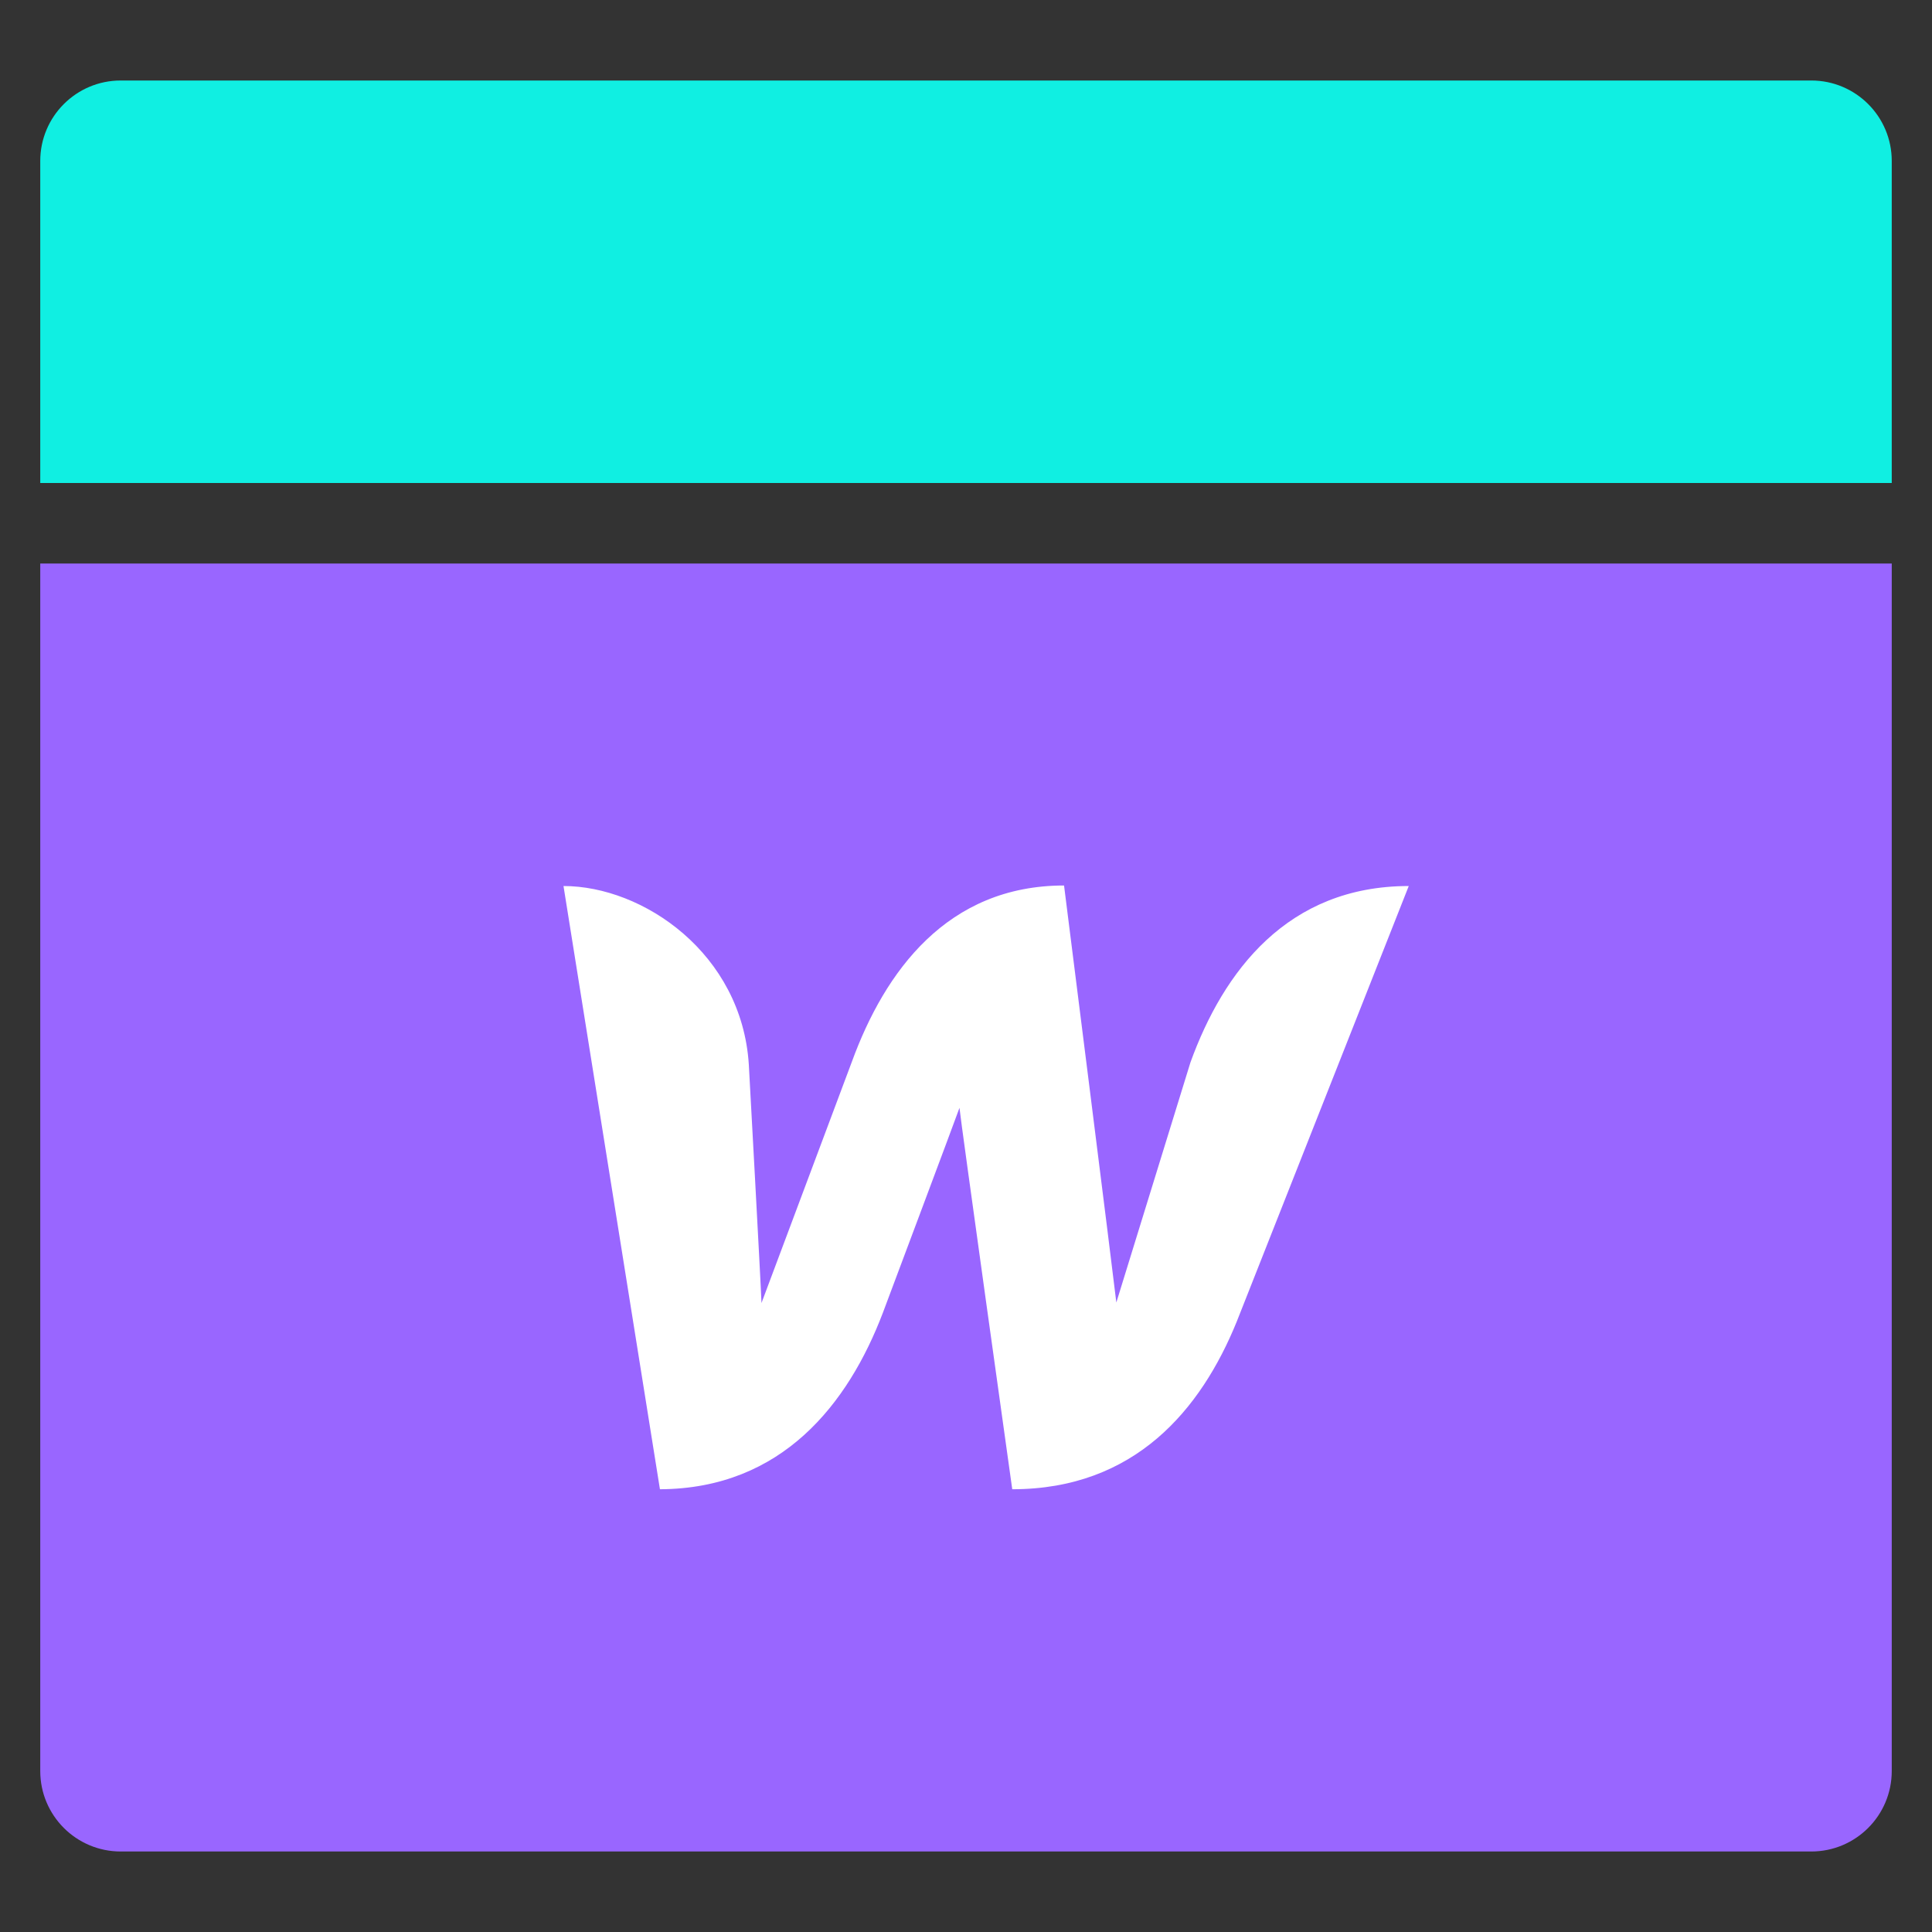
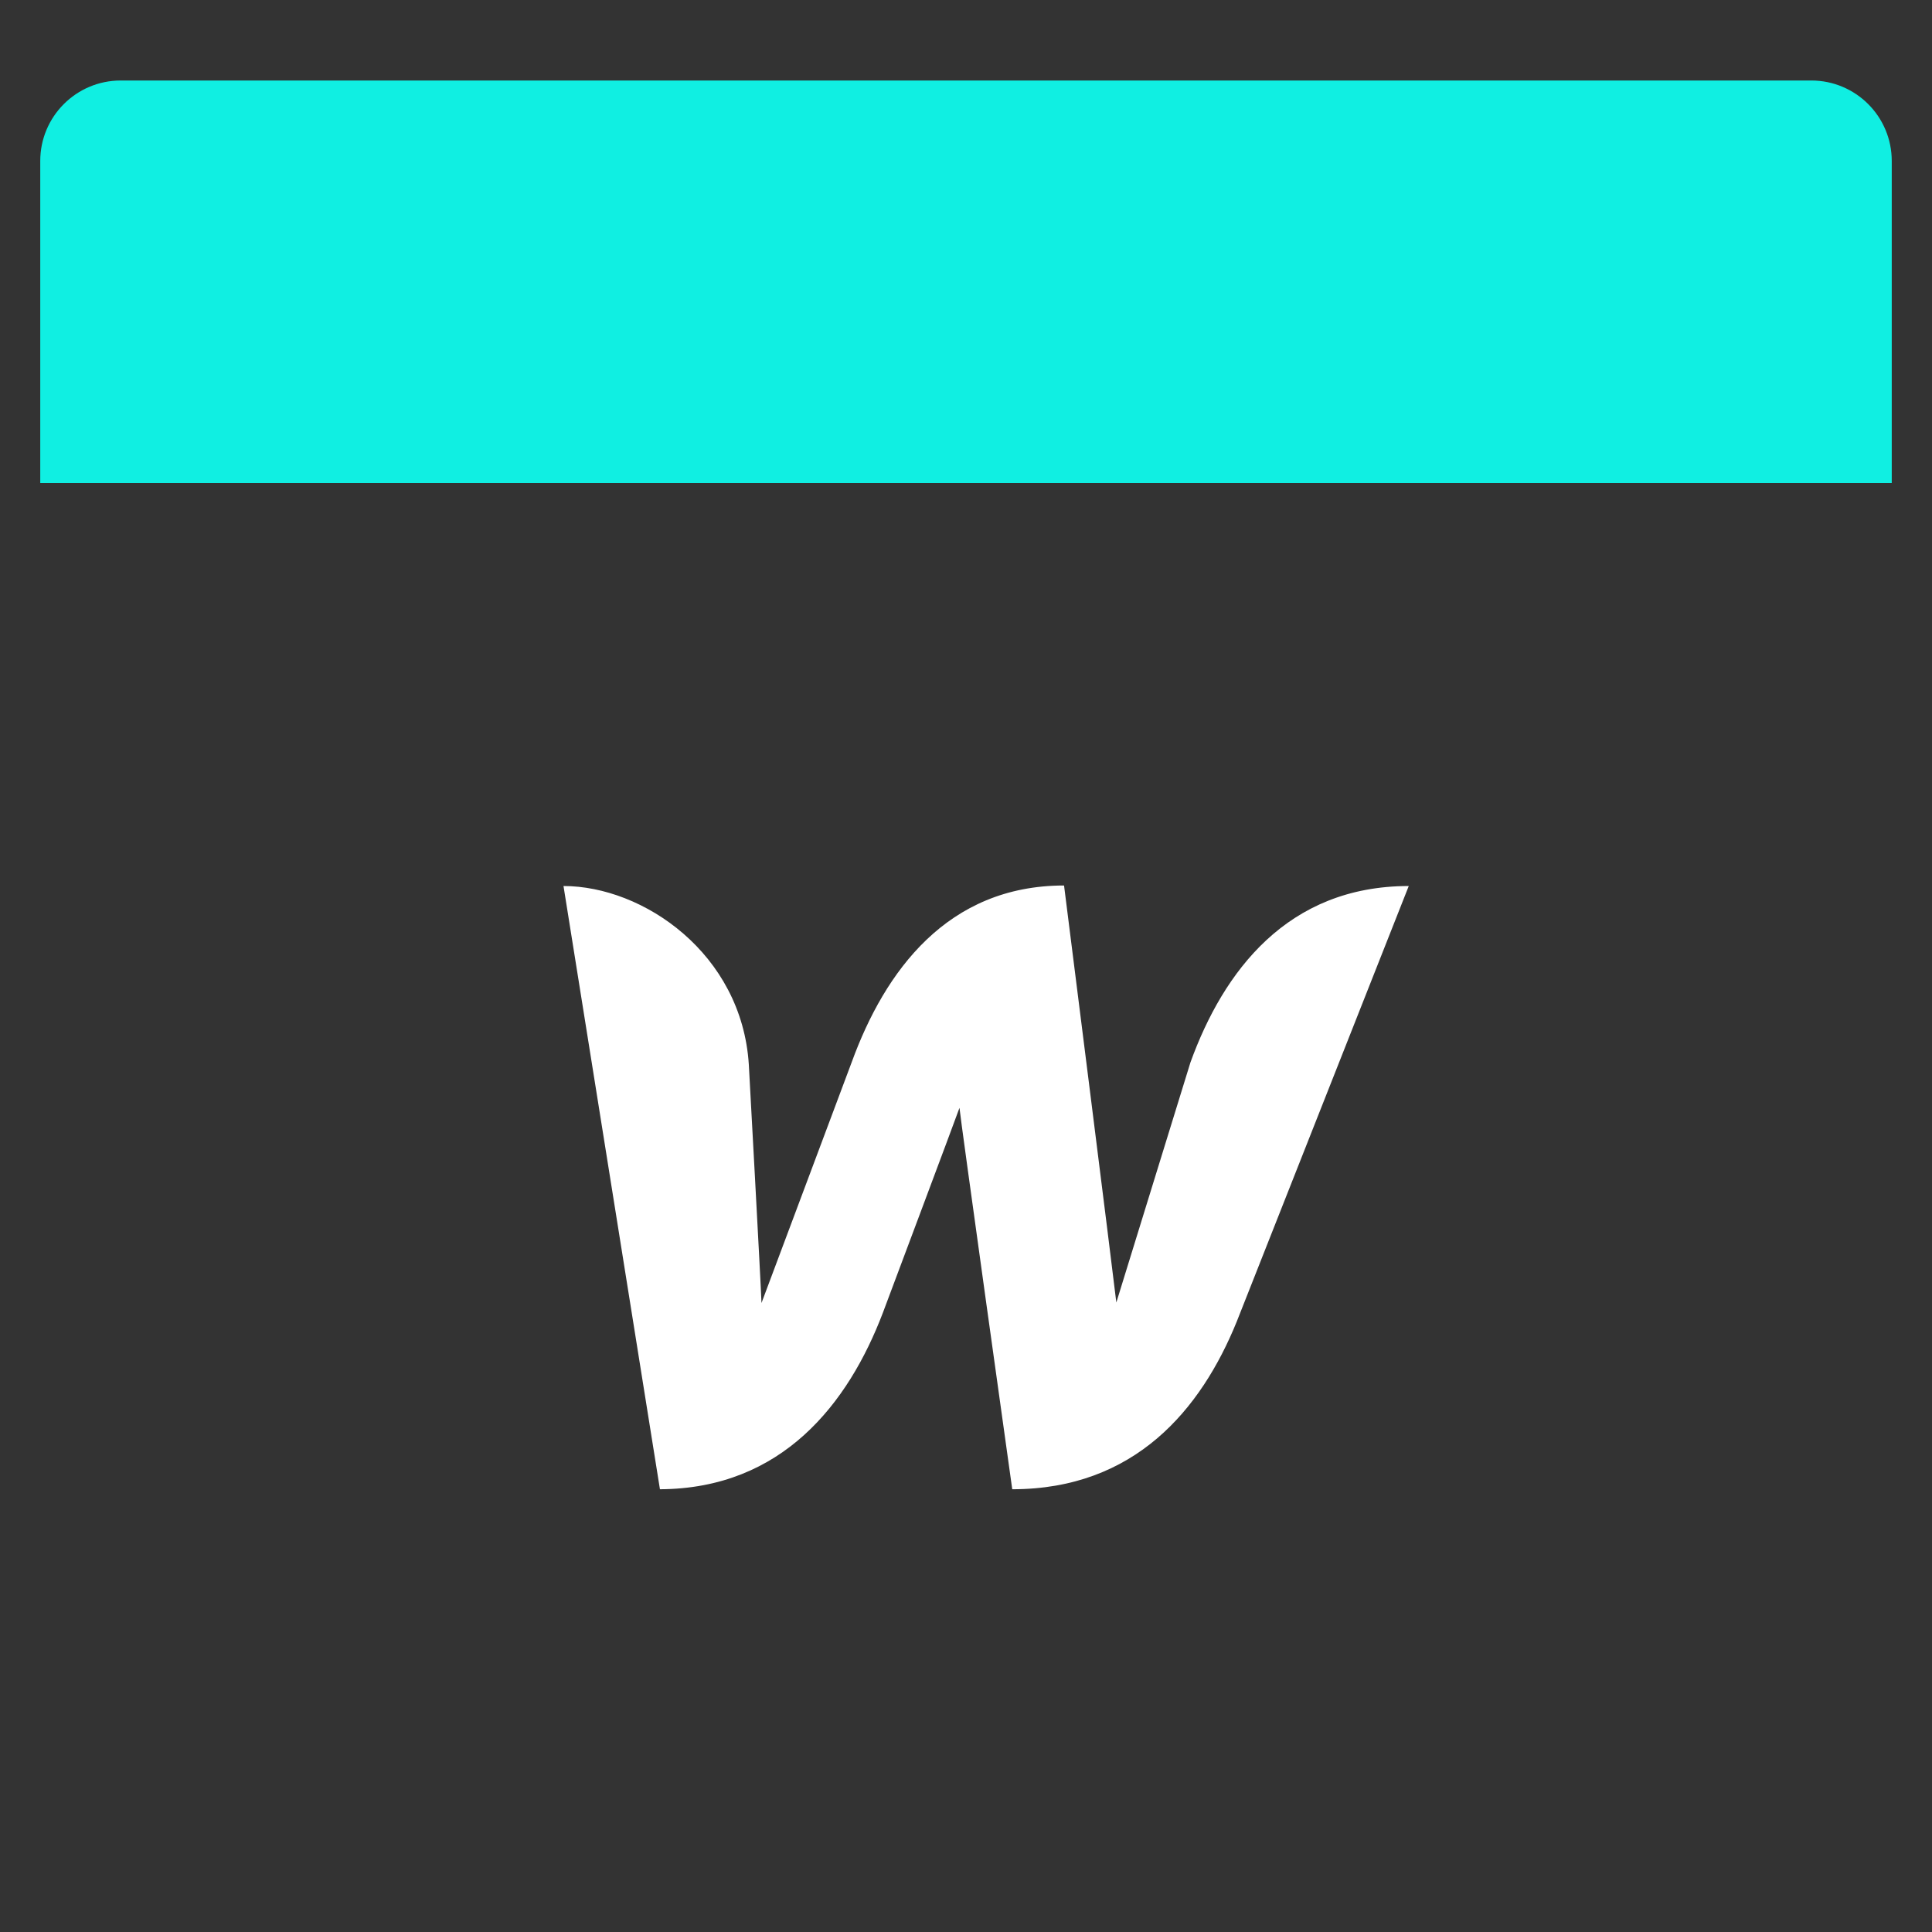
<svg xmlns="http://www.w3.org/2000/svg" width="48" height="48" viewBox="0 0 48 48" fill="none">
  <rect x="0" y="0" width="48" height="48" fill="#333333" stroke="none" />
-   <path d="M1 14V44C1 45.105 1.895 46 3 46H45C46.105 46 47 45.105 47 44V14H1Z" fill="#9966FF" />
  <path d="M27.735 32.36C27.874 31.905 29.577 26.393 29.577 26.393C30.396 24.132 31.986 22.013 35 22.013L30.724 32.841C29.841 35.011 28.202 37 25.149 37C25.149 37 23.851 27.732 23.838 27.524C23.762 27.745 21.933 32.62 21.933 32.62C21.076 34.868 19.436 36.987 16.396 37L14 22.013C15.98 22.013 18.427 23.69 18.604 26.445C18.604 26.445 18.906 31.944 18.919 32.373C19.096 31.905 21.164 26.38 21.164 26.38C21.984 24.132 23.535 22 26.436 22C26.436 22 27.685 31.892 27.735 32.36Z" fill="white" />
  <path d="M45 2H3C1.895 2 1 2.895 1 4V12H47V4C47 2.895 46.105 2 45 2Z" fill="#10EFE2" />
</svg>